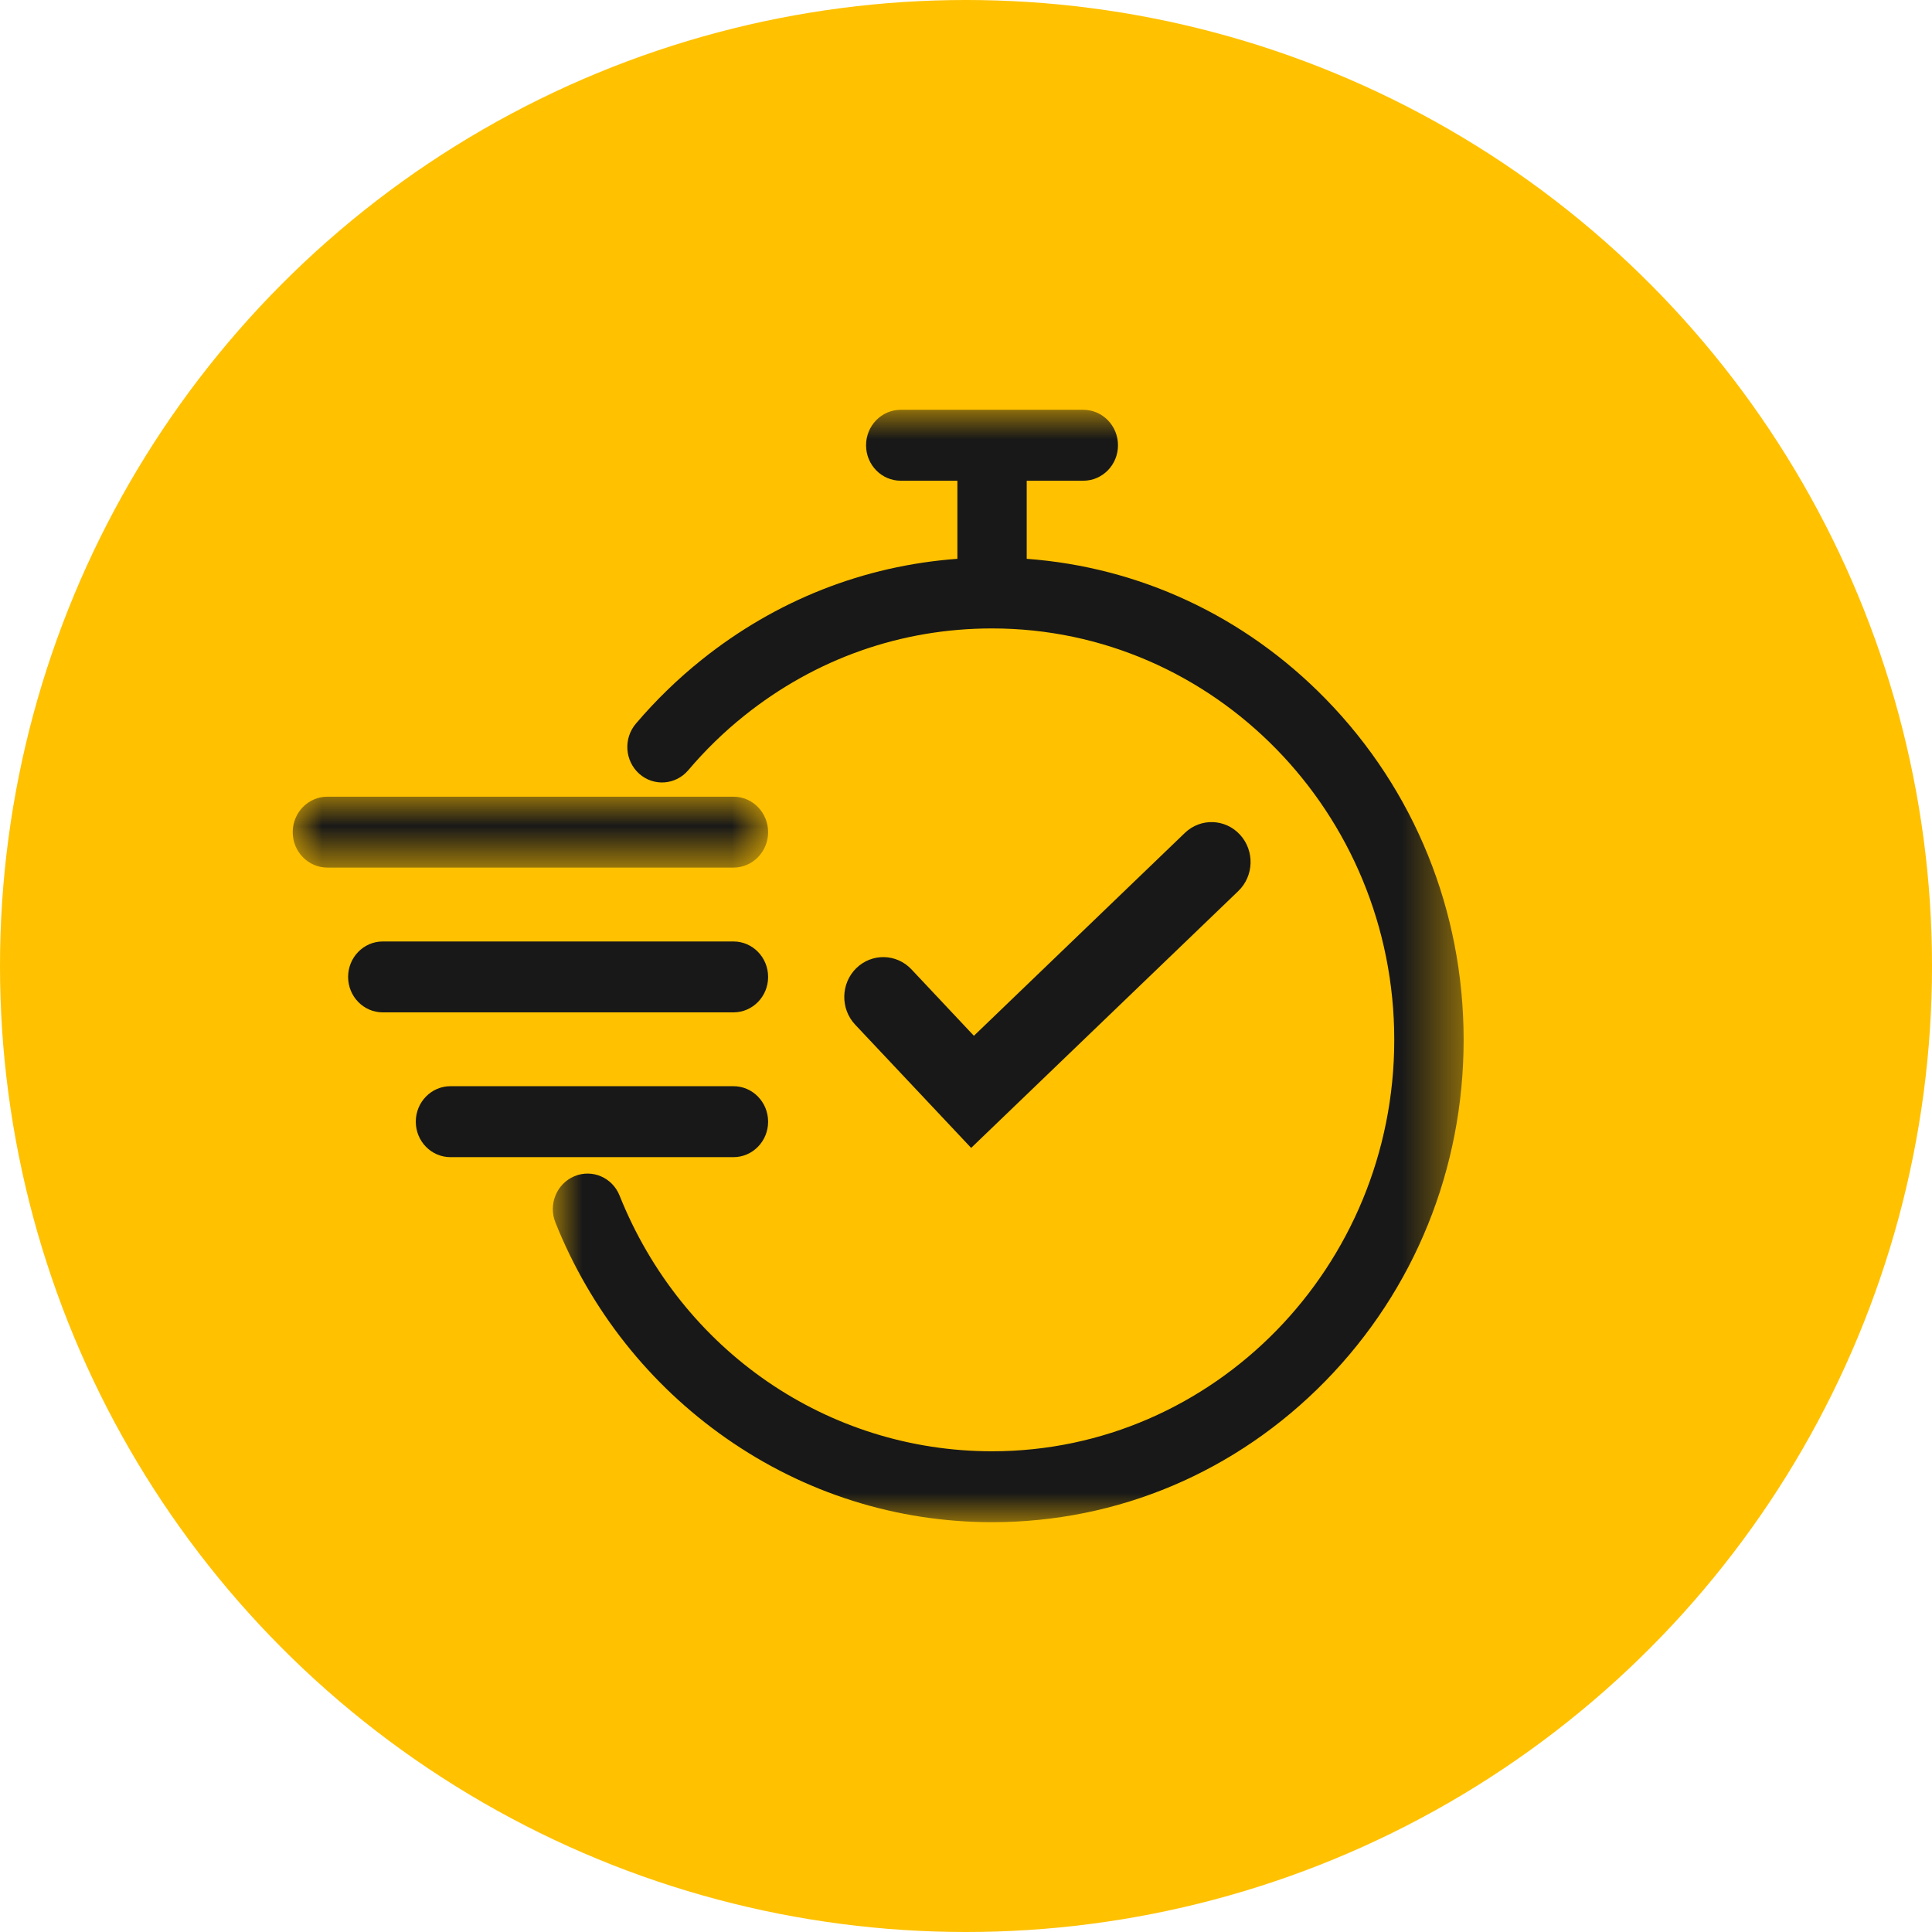
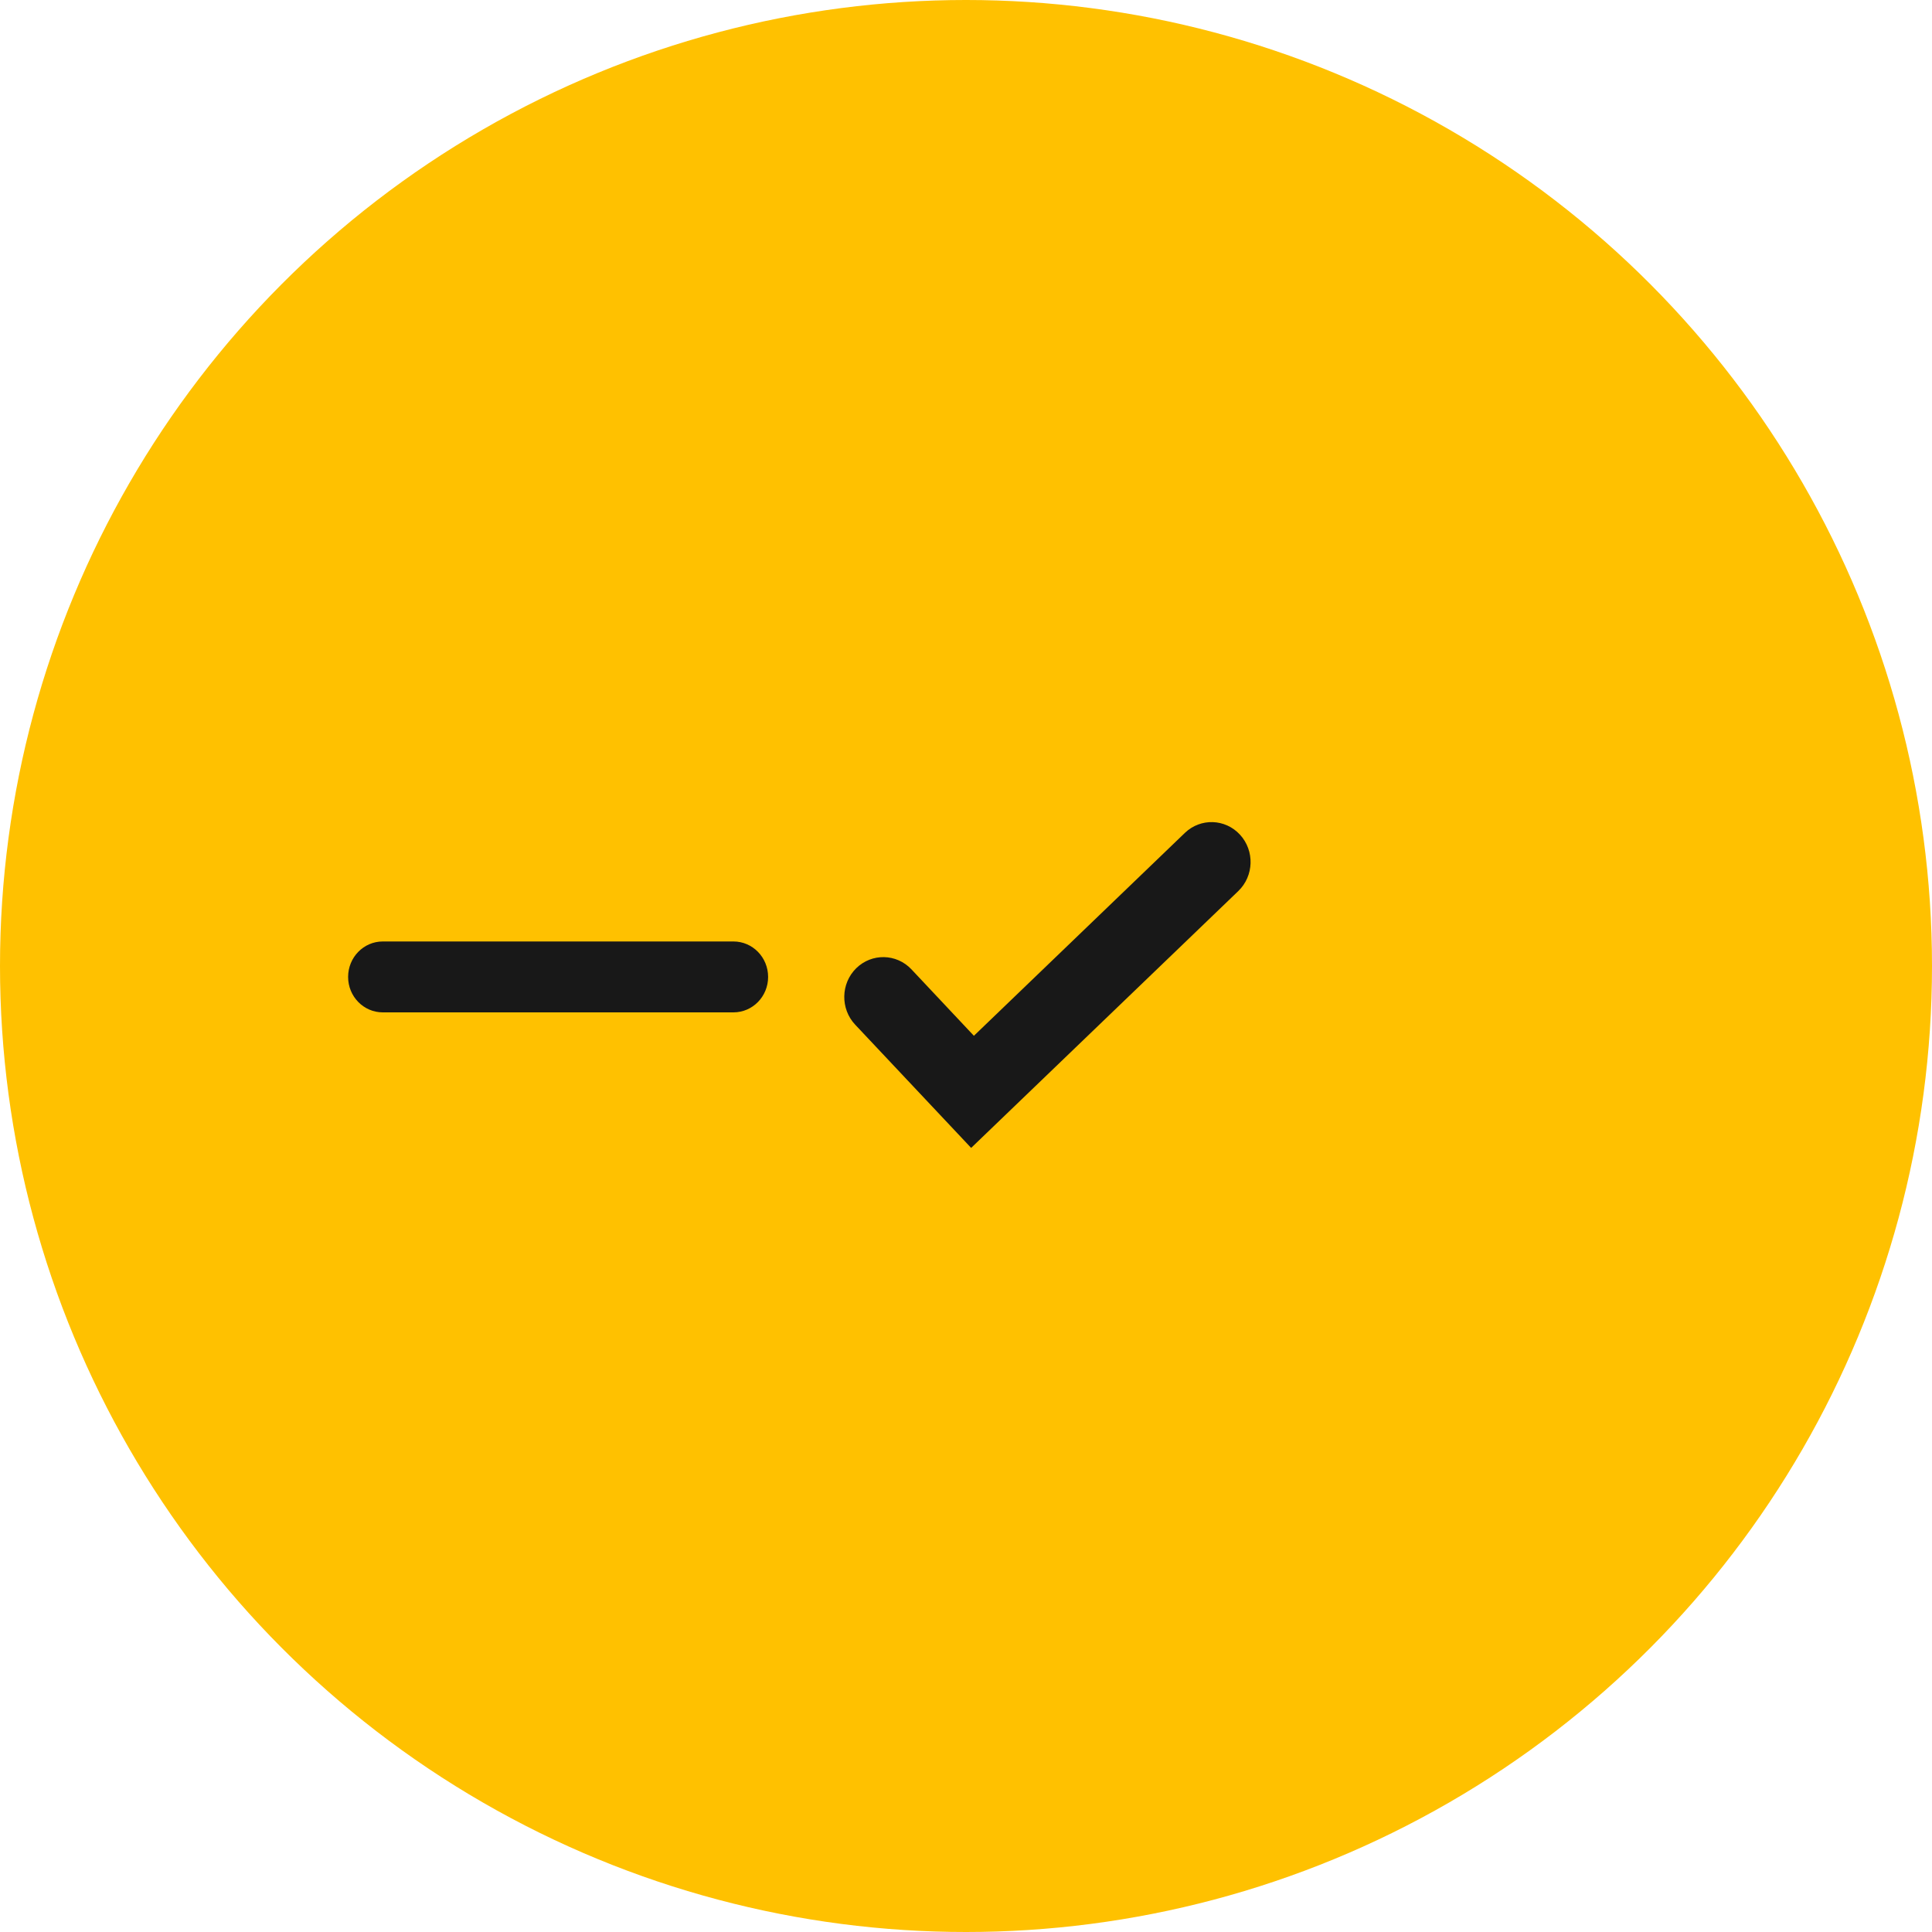
<svg xmlns="http://www.w3.org/2000/svg" xmlns:xlink="http://www.w3.org/1999/xlink" width="33px" height="33px" viewBox="0 0 33 33" version="1.1">
  <title>5F7C7A12-958E-47B7-8FDA-BAB81885740E</title>
  <defs>
-     <polygon id="path-1" points="0 0 15.557 0 15.557 19 0 19" />
-     <polygon id="path-3" points="0 0 8.12 0 8.12 1.211 0 1.211" />
-   </defs>
+     </defs>
  <g id="Page-1" stroke="none" stroke-width="1" fill="none" fill-rule="evenodd">
    <g id="TWBC-–-Home" transform="translate(-1148, -3353)">
      <g id="Group-21" transform="translate(1148, 3353)">
        <circle id="Oval-Copy-3" fill="#FFC100" cx="16.5" cy="16.5" r="16.5" />
        <g id="Group-13" transform="translate(5, 7)">
          <g id="Group-3" transform="translate(4.443, 0)">
            <mask id="mask-2" fill="white">
              <use xlink:href="#path-1" />
            </mask>
            <g id="Clip-2" />
            <path d="M13.198,4.936 C11.817,3.523 10.023,2.687 8.094,2.545 L8.094,1.211 L9.061,1.211 C9.388,1.211 9.653,0.94 9.653,0.606 C9.653,0.271 9.388,-7.5712595e-05 9.061,-7.5712595e-05 L5.942,-7.5712595e-05 C5.615,-7.5712595e-05 5.35,0.271 5.35,0.606 C5.35,0.94 5.615,1.211 5.942,1.211 L6.91,1.211 L6.91,2.545 C5.313,2.662 3.813,3.252 2.54,4.271 C2.134,4.596 1.756,4.963 1.417,5.362 C1.203,5.615 1.229,5.997 1.476,6.217 C1.723,6.436 2.097,6.409 2.312,6.157 C2.601,5.816 2.923,5.502 3.271,5.224 C4.488,4.25 5.951,3.734 7.502,3.734 C11.29,3.734 14.372,6.887 14.372,10.761 C14.372,14.636 11.29,17.789 7.502,17.789 C4.699,17.789 2.202,16.075 1.14,13.422 C1.017,13.112 0.671,12.964 0.368,13.091 C0.065,13.218 -0.08,13.571 0.044,13.881 C0.643,15.377 1.651,16.651 2.96,17.566 C4.301,18.504 5.871,19 7.502,19 C9.653,19 11.676,18.143 13.198,16.587 C14.719,15.031 15.557,12.962 15.557,10.761 C15.557,8.561 14.719,6.492 13.198,4.936" id="Fill-1" fill="#181818" mask="url(#mask-2)" />
          </g>
          <g id="Group-6" transform="translate(0, 6.608)">
            <mask id="mask-4" fill="white">
              <use xlink:href="#path-3" />
            </mask>
            <g id="Clip-5" />
            <path d="M8.12,0.606 C8.12,0.271 7.855,0 7.528,0 L0.592,0 C0.265,0 -7.40270075e-05,0.271 -7.40270075e-05,0.606 C-7.40270075e-05,0.94 0.265,1.211 0.592,1.211 L7.528,1.211 C7.855,1.211 8.12,0.94 8.12,0.606" id="Fill-4" fill="#181818" mask="url(#mask-4)" />
          </g>
          <path d="M8.12,9.687 C8.12,9.352 7.855,9.081 7.528,9.081 L1.538,9.081 C1.211,9.081 0.946,9.352 0.946,9.687 C0.946,10.021 1.211,10.292 1.538,10.292 L7.528,10.292 C7.855,10.292 8.12,10.021 8.12,9.687" id="Fill-7" fill="#181818" />
-           <path d="M8.12,12.159 C8.12,11.825 7.855,11.553 7.528,11.553 L2.694,11.553 C2.367,11.553 2.102,11.825 2.102,12.159 C2.102,12.494 2.367,12.765 2.694,12.765 L7.528,12.765 C7.855,12.765 8.12,12.494 8.12,12.159" id="Fill-9" fill="#181818" />
          <path d="M16.151,8.22 C16.419,7.962 16.432,7.531 16.18,7.257 C15.928,6.983 15.506,6.969 15.238,7.227 L11.635,10.692 L10.568,9.557 C10.312,9.286 9.891,9.278 9.625,9.538 C9.36,9.799 9.352,10.231 9.607,10.502 L11.588,12.607 L16.151,8.22 Z" id="Fill-11" fill="#181818" />
        </g>
      </g>
    </g>
  </g>
</svg>